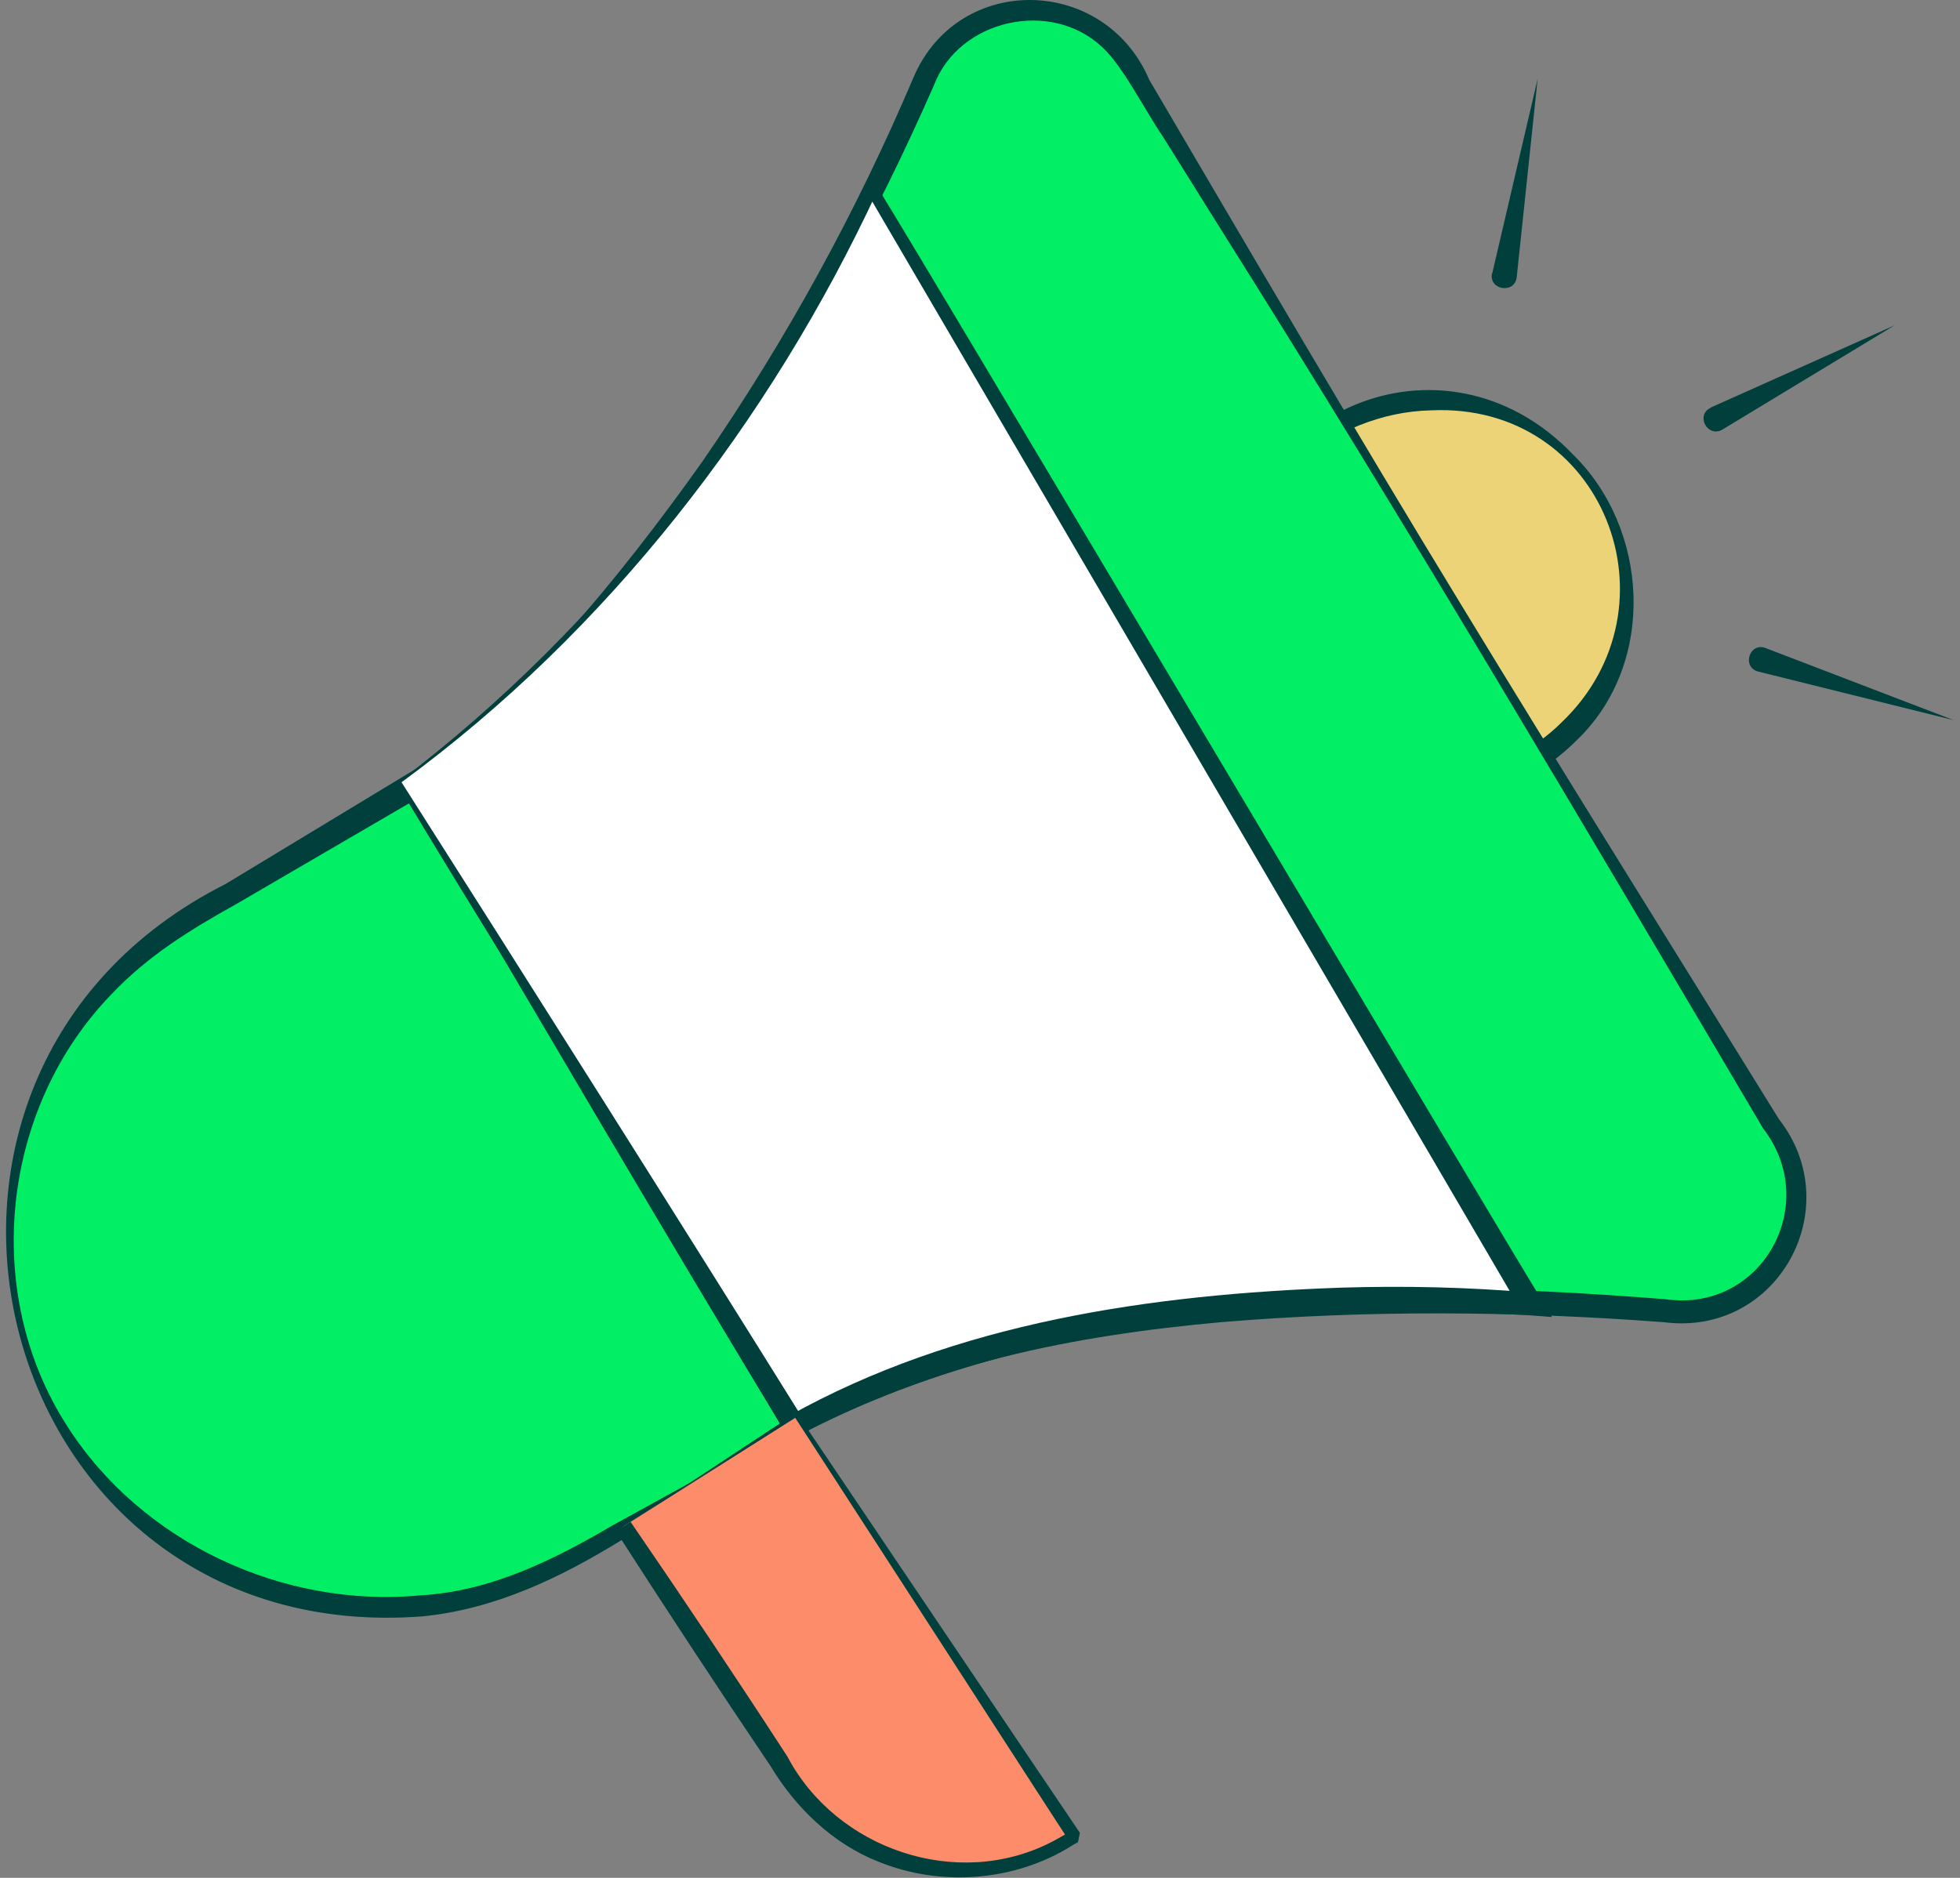
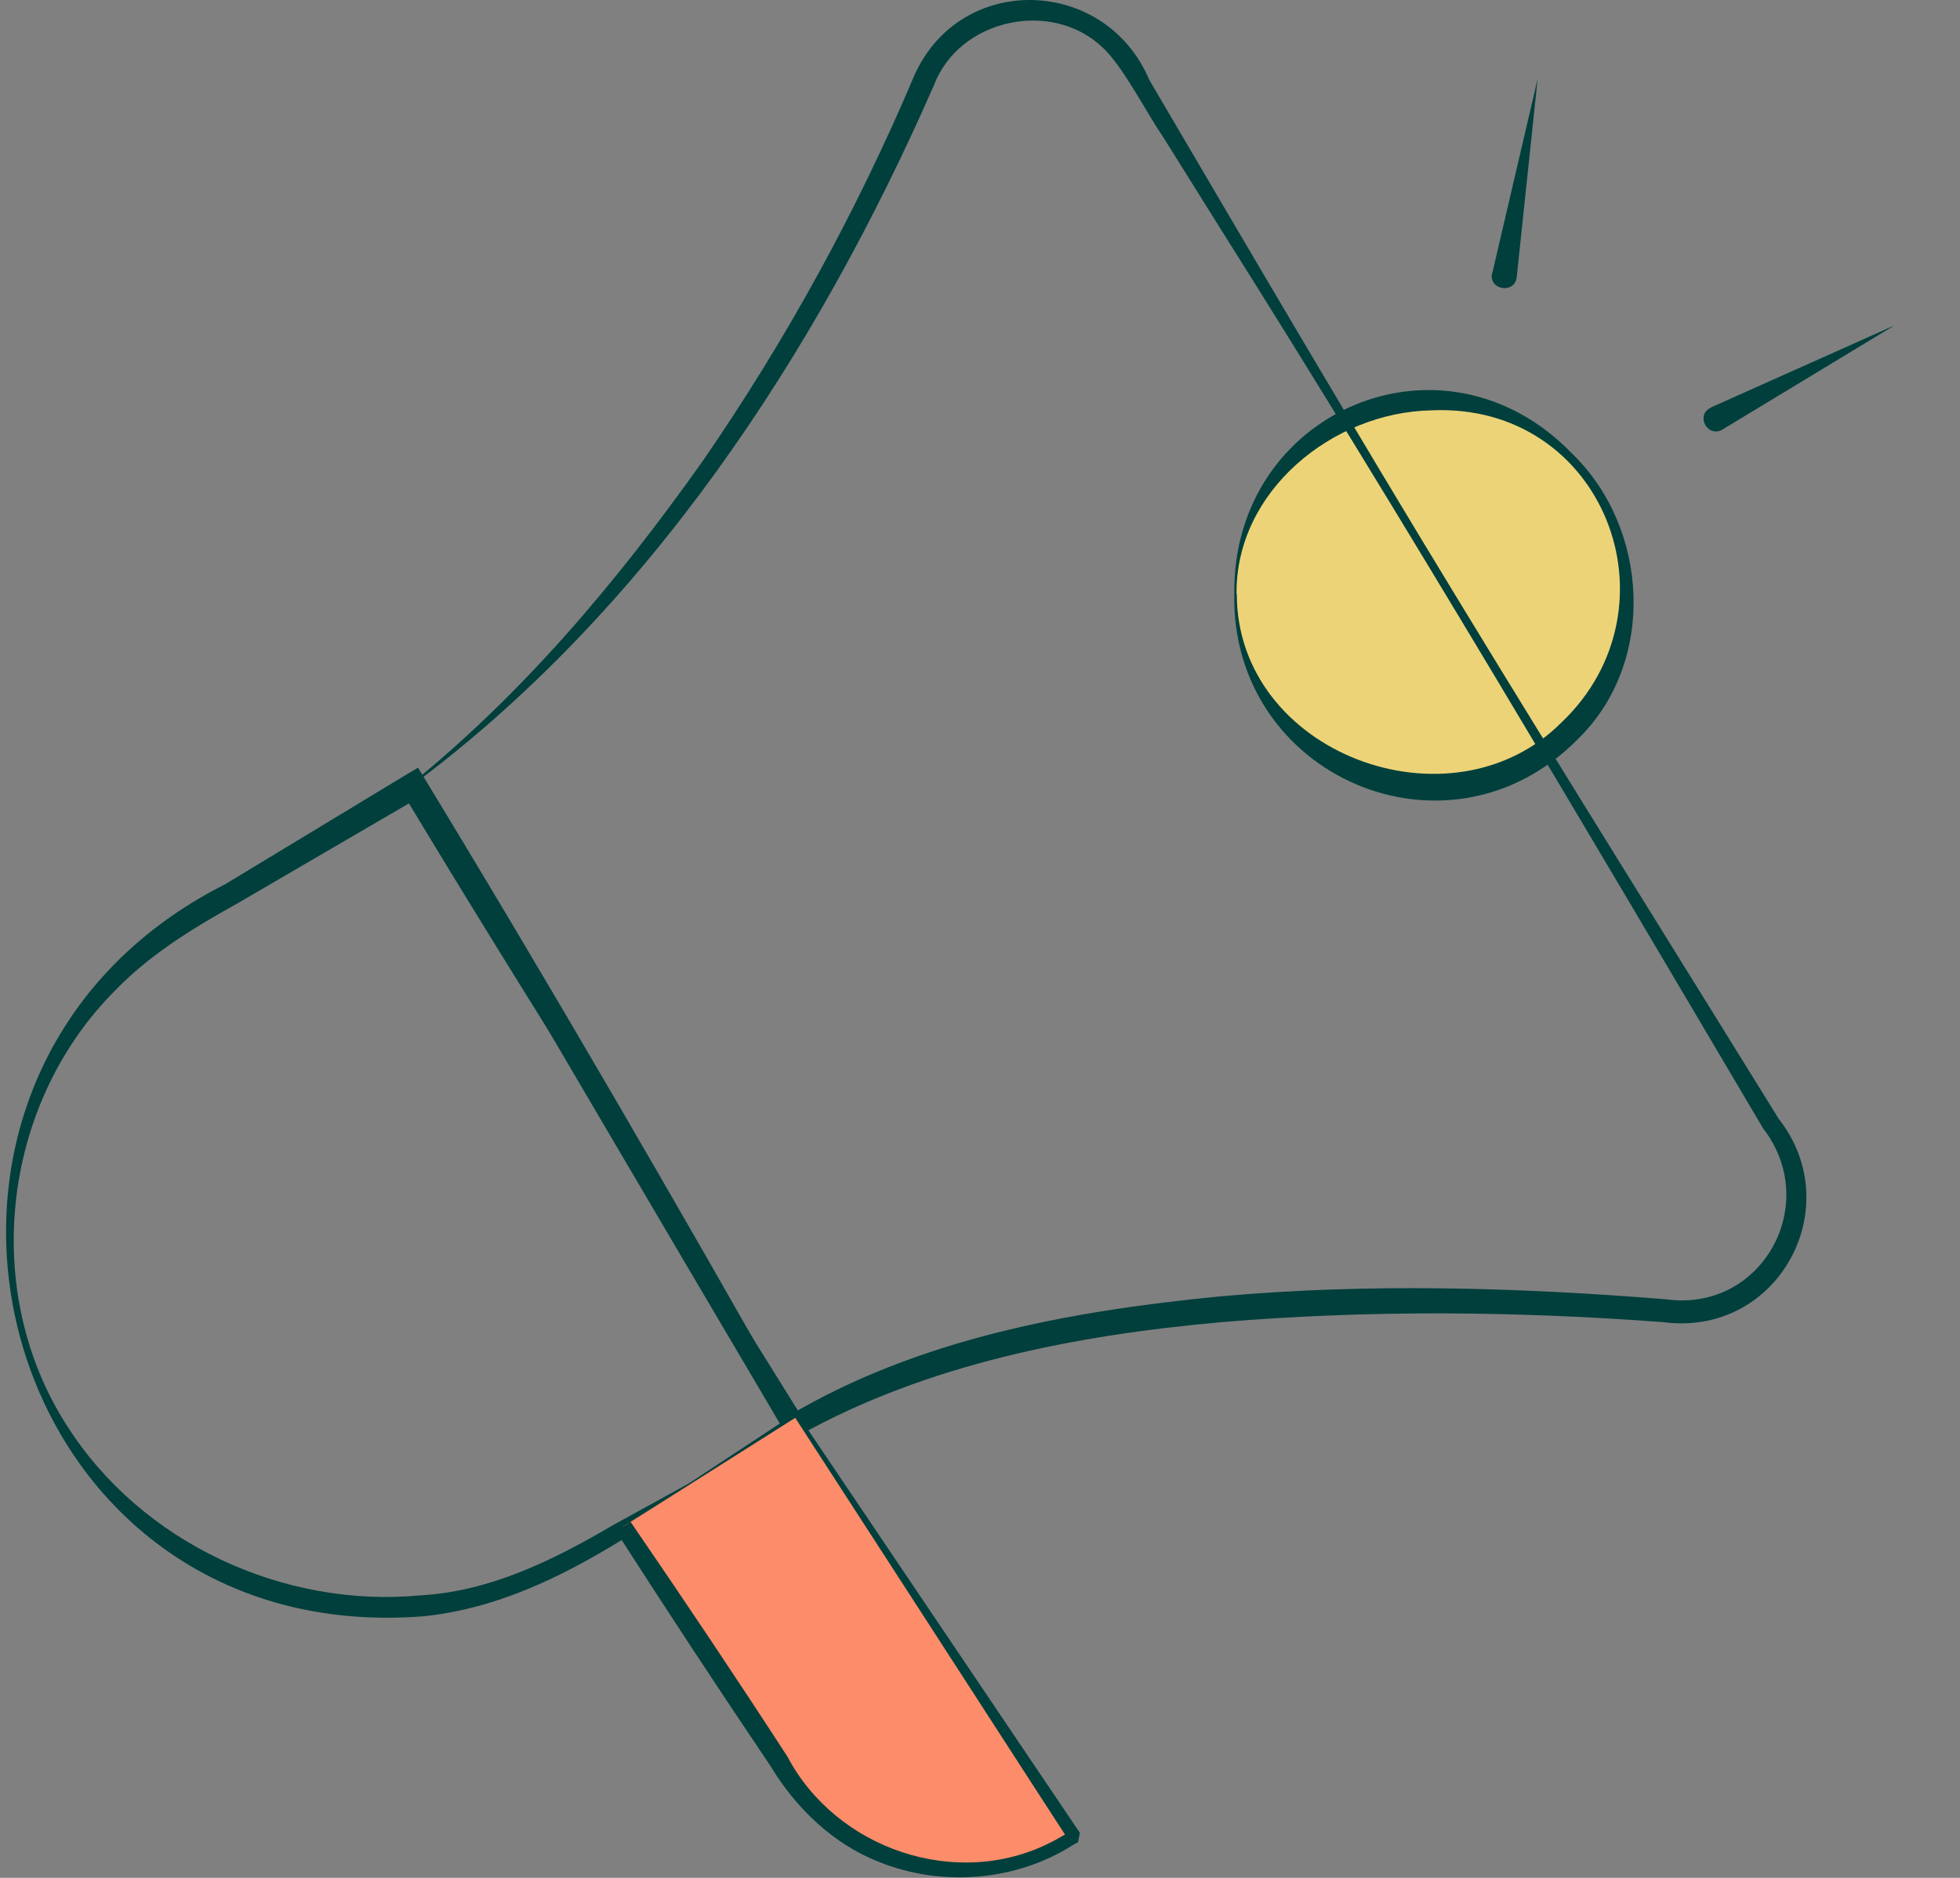
<svg xmlns="http://www.w3.org/2000/svg" width="48" height="46" viewBox="0 0 48 46" fill="none">
  <rect x="0" y="0" width="48" height="46" fill="#808080" stroke="none" />
  <path d="M35.054 19.298C37.702 19.298 39.849 17.173 39.849 14.551C39.849 11.93 37.702 9.805 35.054 9.805C32.405 9.805 30.258 11.93 30.258 14.551C30.258 17.173 32.405 19.298 35.054 19.298Z" fill="#EDD377" />
  <path d="M30.228 14.545C30.173 10.076 35.353 7.833 38.512 11.123C40.387 12.949 40.571 16.22 38.646 18.101C35.451 21.341 30.136 19.001 30.228 14.545ZM30.289 14.545C30.283 18.451 35.525 20.41 38.237 17.701C41.212 14.871 39.276 9.853 35.048 10.052C32.635 10.101 30.258 12.03 30.283 14.545H30.289Z" fill="#003F3C" />
-   <path d="M19.592 34.861L14.148 38.09C9.792 40.678 4.141 39.275 1.527 34.964C-1.088 30.652 0.329 25.059 4.685 22.471L10.128 19.242L19.592 34.861Z" fill="#01EE65" />
  <path d="M19.621 34.871C16.701 36.546 13.897 39.237 10.359 39.593C-0.21 40.416 -3.814 26.363 5.527 21.653L9.962 18.968L10.237 18.805C13.451 24.084 16.609 29.538 19.621 34.871ZM19.56 34.859C16.218 29.683 12.998 24.64 9.852 19.409L10.292 19.518L5.814 22.13C4.672 22.765 3.621 23.412 2.735 24.349C0.035 27.131 -0.46 31.642 1.629 34.907C3.462 37.803 6.956 39.4 10.304 39.079C12.003 38.983 13.561 38.215 15.008 37.362L19.56 34.859Z" fill="#003F3C" />
-   <path d="M9.982 19.304C9.982 19.304 17.466 14.134 22.641 1.968C23.539 -0.148 26.471 -0.372 27.669 1.594L43.608 27.903C44.787 29.85 43.254 32.311 40.969 32.123C34.859 31.622 25.182 31.513 19.452 34.923L9.989 19.304H9.982Z" fill="#01EE65" />
  <path d="M9.951 19.297C12.798 17.012 15.114 14.248 17.203 11.303C19.243 8.347 20.978 5.184 22.377 1.883C23.489 -0.687 27.063 -0.591 28.145 1.955C30.643 6.212 33.179 10.541 35.745 14.75C38.304 18.959 40.968 23.215 43.564 27.412C45.263 29.583 43.54 32.751 40.742 32.388C37.131 32.116 33.496 32.086 29.904 32.388C26.324 32.709 22.707 33.416 19.585 35.152L19.341 35.285L19.207 35.055C16.891 31.131 12.236 23.228 9.951 19.291V19.297ZM10.012 19.309C12.444 23.155 17.282 30.919 19.683 34.783L19.305 34.686C22.487 32.794 26.208 32.116 29.849 31.759C33.496 31.427 37.162 31.536 40.791 31.826C43.149 32.159 44.615 29.498 43.179 27.642C38.824 20.271 34.468 12.87 29.904 5.626L28.468 3.328C28.065 2.747 27.497 1.61 26.99 1.151C25.731 -0.028 23.483 0.474 22.872 2.088C19.995 8.649 15.847 14.998 10.006 19.303L10.012 19.309Z" fill="#003F3C" />
-   <path d="M9.799 19.161C9.799 19.161 17.075 14.202 21.346 4.648L37.48 31.943C37.48 31.943 26.612 30.897 19.439 34.918L9.793 19.155L9.799 19.161Z" fill="white" />
-   <path d="M9.77 19.146C14.84 15.3 18.768 10.112 21.334 4.344C21.56 4.598 37.524 31.536 37.732 31.796L38.007 32.262L37.457 32.219C31.341 31.887 24.823 32.328 19.349 35.273C16.484 30.581 12.61 23.929 9.77 19.146ZM9.831 19.158C12.745 23.736 16.862 30.248 19.679 34.777L19.318 34.686C23.418 32.389 28.207 31.705 32.85 31.542C34.408 31.494 35.954 31.53 37.518 31.663L37.243 32.086L21.23 4.713L21.475 4.701C18.854 10.33 14.877 15.47 9.831 19.164V19.158Z" fill="#003F3C" />
  <path d="M15.266 37.391L19.359 43.571C20.88 45.869 23.996 46.504 26.311 44.992L19.493 34.664L15.266 37.391Z" fill="#FD8C6A" />
  <path d="M15.443 37.28C16.75 39.185 18.021 41.084 19.285 43.031C20.477 45.292 23.427 46.308 25.737 45.129C25.901 45.05 26.054 44.947 26.219 44.863C26.262 44.657 26.17 45.153 26.17 45.075C26.091 44.96 25.181 43.545 25.077 43.388C23.886 41.543 20.684 36.597 19.45 34.692L19.517 34.704L15.443 37.28ZM15.082 37.516L15.265 37.395L19.468 34.626L19.505 34.602C20.806 36.531 24.063 41.368 25.321 43.23C25.419 43.369 26.366 44.784 26.439 44.887L26.445 44.899C26.457 44.851 26.36 45.322 26.396 45.129L26.372 45.141L26.274 45.196C24.881 46.084 23.055 46.229 21.521 45.607C20.391 45.165 19.475 44.27 18.87 43.261C17.593 41.368 16.322 39.433 15.082 37.504V37.516Z" fill="#003F3C" />
  <path d="M36.545 6.695L37.657 1.93L37.144 6.791C37.095 7.208 36.454 7.106 36.539 6.695H36.545Z" fill="#003F3C" />
  <path d="M41.897 9.982L46.399 7.969L42.184 10.521C41.817 10.738 41.512 10.164 41.897 9.988V9.982Z" fill="#003F3C" />
-   <path d="M43.24 15.875L47.847 17.641L43.057 16.45C42.648 16.341 42.843 15.724 43.24 15.875Z" fill="#003F3C" />
</svg>